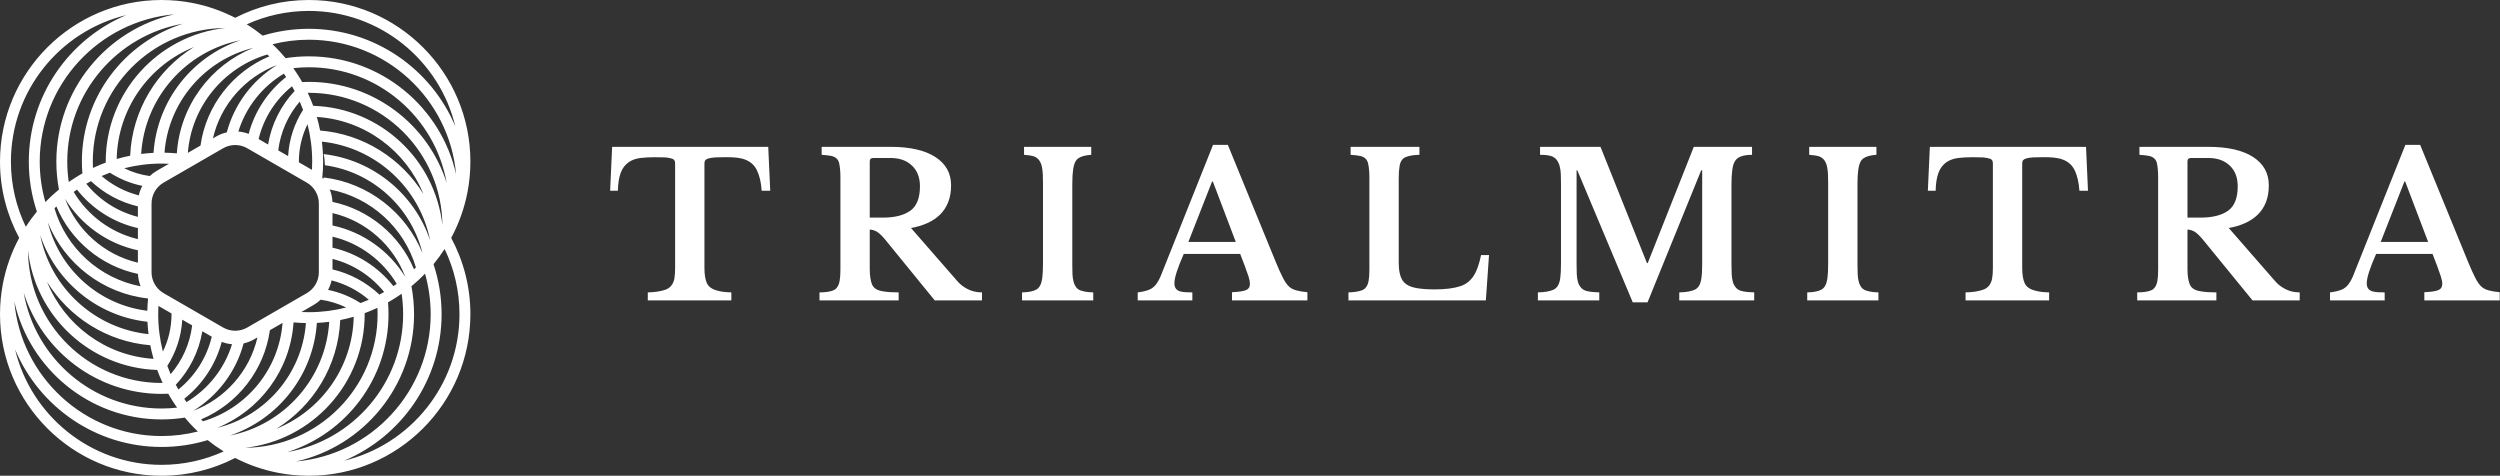
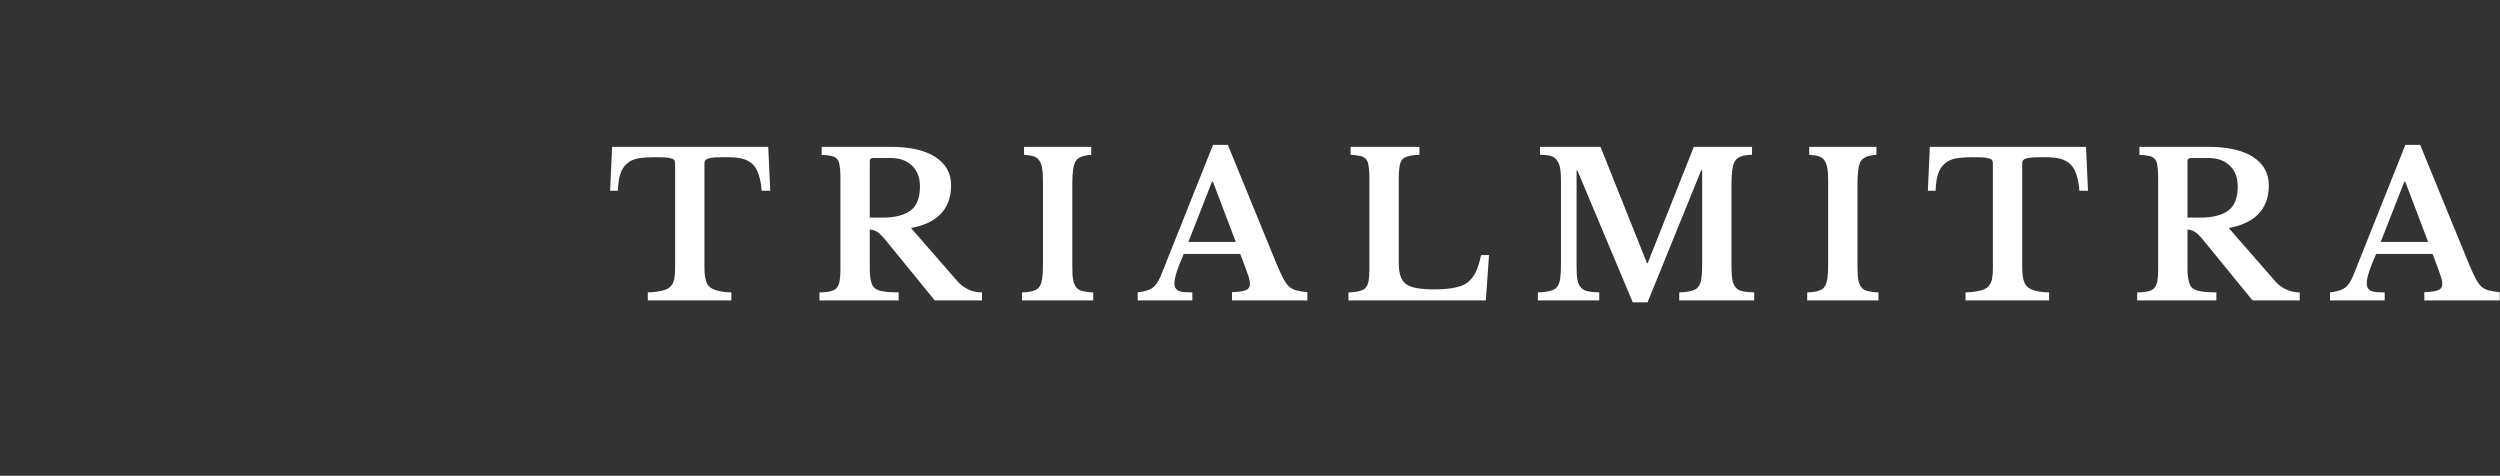
<svg xmlns="http://www.w3.org/2000/svg" width="1114" height="212" viewBox="0 0 1114 212" fill="none">
  <rect x="0" y="0" width="1114" height="212" fill="#333333" stroke="none" />
-   <path d="M208.339 85.475C209.174 81.104 209.608 76.596 209.608 71.987C209.608 32.294 177.314 0 137.621 0C125.808 0 114.655 2.866 104.812 7.93C98.804 4.84 92.31 2.57 85.475 1.269C81.104 0.434 76.596 0 71.987 0C32.294 0 0 32.294 0 71.987C0 84.283 3.101 95.865 8.554 106C5.145 112.336 2.655 119.236 1.269 126.525C0.434 130.896 0 135.404 0 140.013C0 179.706 32.294 212 71.987 212C83.8 212 94.953 209.134 104.796 204.07C110.804 207.16 117.299 209.43 124.134 210.731C128.504 211.566 133.012 212 137.621 212C177.314 212 209.608 179.706 209.608 140.013C209.608 127.721 206.503 116.143 201.05 106.008C204.464 99.672 206.953 92.768 208.339 85.475ZM137.621 25.106C134.094 25.106 130.628 25.386 127.247 25.913C126.509 25.034 125.759 24.166 124.985 23.319C124.88 23.201 124.774 23.087 124.669 22.974C123.627 21.855 122.548 20.773 121.438 19.719C126.619 18.405 132.039 17.7 137.621 17.7C171.959 17.7 200.243 44.108 203.235 77.683C196.53 47.639 169.66 25.106 137.621 25.106ZM144.768 73.629C166.011 76.556 183.213 92.322 188.264 112.823C180.938 94.779 164.244 81.502 144.245 79.073C144.203 79.294 144.154 79.516 144.105 79.738C143.946 79.552 143.78 79.373 143.613 79.195C143.852 76.823 143.978 74.42 143.978 71.987C143.978 68.983 143.791 66.019 143.431 63.109C167.52 65.642 187.031 83.756 191.681 107.155C184.761 86.585 166.405 71.221 144.205 68.655C144.574 70.284 144.756 71.954 144.768 73.629ZM141.185 52.106C162.711 53.489 180.91 67.296 188.649 86.423C178.895 70.682 162.071 59.772 142.64 58.155C142.243 56.107 141.756 54.089 141.185 52.106ZM110.176 145.943C106.862 147.857 102.745 147.856 99.432 145.943L72.899 130.624C69.585 128.711 67.527 125.146 67.527 121.319V90.682C67.527 86.855 69.585 83.289 72.899 81.376L99.432 66.058C101.089 65.101 102.946 64.623 104.804 64.623C106.662 64.623 108.519 65.101 110.176 66.058L136.709 81.376C140.023 83.29 142.082 86.855 142.082 90.682V121.319C142.082 125.145 140.023 128.711 136.709 130.624L110.176 145.943ZM68.428 159.902C46.897 158.52 28.698 144.708 20.959 125.577C30.713 141.318 47.537 152.224 66.968 153.845C67.365 155.893 67.856 157.916 68.428 159.902ZM70.598 136.318L76.426 139.682C76.427 139.793 76.43 139.902 76.43 140.013C76.43 145.976 75.048 151.628 72.583 156.655C71.221 151.332 70.495 145.758 70.495 140.013C70.495 138.773 70.531 137.541 70.598 136.318ZM81.219 142.45L85.626 144.994C84.631 153.234 81.185 160.726 76.041 166.729C75.514 165.517 75.019 164.284 74.561 163.036C78.41 157.026 80.793 149.995 81.219 142.45ZM139.009 75.682L133.185 72.32C133.184 72.209 133.178 72.099 133.178 71.987C133.178 66.023 134.561 60.372 137.025 55.345C138.387 60.668 139.113 66.242 139.113 71.987C139.113 73.227 139.075 74.459 139.009 75.682ZM128.389 69.551L123.99 67.011C124.985 58.771 128.426 51.275 133.567 45.271C134.094 46.483 134.589 47.716 135.047 48.964C131.198 54.974 128.815 62.005 128.389 69.551ZM119.453 64.392L115.24 61.959C117.488 52.558 122.824 44.34 130.113 38.444C130.515 39.133 130.904 39.835 131.281 40.54C125.199 47.016 120.978 55.254 119.453 64.392ZM110.803 59.654C109.322 59.09 107.779 58.742 106.22 58.611C109.566 47.729 116.885 38.57 126.477 32.833C126.83 33.316 127.174 33.806 127.511 34.301C119.475 40.639 113.51 49.489 110.803 59.654ZM101.054 58.974C99.437 59.342 97.863 59.942 96.392 60.791L94.884 61.662C98.354 46.611 109.225 34.361 123.448 28.978C112.58 35.664 104.425 46.352 101.054 58.974ZM89.34 64.863L83.706 68.115C85.319 47.297 99.774 30.026 119.155 24.275C119.439 24.551 119.719 24.835 119.998 25.119C103.812 31.937 91.868 46.912 89.34 64.863ZM78.802 68.342C76.986 68.172 75.153 68.067 73.3 68.034C75.011 45.34 91.304 26.647 112.823 21.344C93.887 29.031 80.213 47.035 78.802 68.342ZM75.292 72.973L69.858 76.11C68.716 76.77 67.675 77.561 66.737 78.447C62.707 77.889 58.872 76.705 55.345 74.975C60.668 73.613 66.242 72.887 71.987 72.887C73.096 72.887 74.197 72.919 75.292 72.973ZM51.997 70.848C52.459 48.271 66.579 28.99 86.423 20.959C70.029 31.114 58.876 48.94 58.001 69.388C55.966 69.79 53.967 70.276 51.997 70.848ZM63.412 82.821C62.708 84.151 62.181 85.573 61.851 87.055C55.644 85.474 49.996 82.481 45.271 78.433C46.483 77.906 47.716 77.411 48.964 76.953C53.311 79.738 58.191 81.755 63.412 82.821ZM61.446 91.959V96.628C52.259 94.309 44.231 89.042 38.444 81.887C39.133 81.485 39.835 81.096 40.54 80.719C46.312 86.142 53.485 90.087 61.446 91.959ZM61.446 101.635V106.553C49.322 103.672 39.059 95.938 32.833 85.523C33.316 85.171 33.806 84.826 34.301 84.489C41.007 92.992 50.529 99.181 61.446 101.635ZM61.446 111.53V117.057C46.494 113.537 34.334 102.706 28.978 88.552C36.095 100.121 47.753 108.609 61.446 111.53ZM61.47 122.056C61.555 123.972 61.965 125.835 62.664 127.576C44.322 124.088 29.514 110.506 24.275 92.845C24.551 92.561 24.835 92.281 25.119 92.002C31.504 107.158 45.036 118.585 61.47 122.056ZM65.971 133C65.796 134.808 65.687 136.632 65.647 138.477C44.035 135.841 26.46 119.938 21.344 99.177C28.743 117.408 45.705 130.77 65.971 133ZM65.711 143.378C65.796 145.235 65.955 147.075 66.178 148.891C42.089 146.358 22.577 128.244 17.927 104.845C24.879 125.512 43.374 140.921 65.711 143.378ZM70.049 164.852C70.398 165.797 70.763 166.729 71.152 167.653C71.545 168.602 71.963 169.542 72.396 170.471C72.425 170.528 72.453 170.584 72.482 170.645C72.315 170.645 72.153 170.649 71.987 170.649C39.336 170.649 12.742 144.221 12.47 111.631C15.709 140.913 40.143 163.895 70.049 164.852ZM71.987 175.514C72.988 175.514 73.986 175.486 74.975 175.441C75.157 175.765 75.34 176.09 75.526 176.41C76.349 177.809 77.221 179.179 78.133 180.513C78.348 180.829 78.567 181.141 78.79 181.453C78.834 181.518 78.883 181.579 78.927 181.64C76.649 181.895 74.334 182.029 71.987 182.029C41.278 182.029 15.681 159.711 10.561 130.442C18.786 156.537 43.212 175.514 71.987 175.514ZM78.327 171.46C84.408 164.983 88.631 156.747 90.156 147.609L94.366 150.04C92.118 159.442 86.784 167.66 79.495 173.556C79.094 172.867 78.704 172.165 78.327 171.46ZM98.805 152.347C100.285 152.91 101.828 153.259 103.387 153.39C100.042 164.271 92.722 173.431 83.131 179.167C82.779 178.684 82.434 178.194 82.098 177.699C90.134 171.363 96.101 162.513 98.805 152.347ZM108.552 153.027C110.17 152.659 111.745 152.059 113.217 151.209L114.721 150.341C111.254 165.392 100.383 177.638 86.16 183.022C97.028 176.338 105.181 165.649 108.552 153.027ZM120.265 147.14L125.906 143.883C124.296 164.699 109.836 181.973 90.453 187.725C90.169 187.449 89.889 187.165 89.61 186.881C105.797 180.061 117.732 165.092 120.265 147.14ZM130.802 143.658C132.623 143.828 134.463 143.933 136.32 143.966C134.609 166.664 118.304 185.353 96.785 190.656C115.722 182.969 129.392 164.965 130.802 143.658ZM134.312 139.03L139.75 135.89C140.895 135.229 141.939 134.436 142.879 133.546C146.908 134.108 150.739 135.298 154.263 137.025C148.94 138.387 143.366 139.113 137.621 139.113C136.512 139.113 135.409 139.084 134.312 139.03ZM157.612 141.156C157.149 163.729 143.029 183.01 123.185 191.041C139.579 180.886 150.732 163.06 151.608 142.612C153.643 142.21 155.641 141.724 157.612 141.156ZM146.197 129.177C146.901 127.848 147.428 126.426 147.757 124.944C153.964 126.526 159.613 129.521 164.337 133.567C163.125 134.094 161.893 134.589 160.644 135.047C156.299 132.264 151.419 130.244 146.197 129.177ZM148.163 120.042V115.371C157.348 117.692 165.379 122.958 171.164 130.113C170.475 130.515 169.774 130.904 169.068 131.281C163.296 125.859 156.126 121.914 148.163 120.042ZM148.163 110.367V105.448C160.284 108.33 170.547 116.063 176.775 126.477C176.292 126.829 175.802 127.174 175.307 127.511C168.598 119.008 159.077 112.821 148.163 110.367ZM148.163 100.47V94.942C163.115 98.463 175.276 109.291 180.63 123.448C173.513 111.878 161.857 103.392 148.163 100.47ZM148.138 89.957C148.055 88.038 147.645 86.171 146.945 84.428C165.284 87.919 180.093 101.493 185.333 119.155C185.057 119.439 184.773 119.719 184.49 119.998C178.104 104.844 164.57 93.426 148.138 89.957ZM139.559 47.148C139.21 46.208 138.846 45.271 138.456 44.347C138.063 43.398 137.646 42.458 137.212 41.529L137.127 41.359C137.293 41.359 137.455 41.351 137.621 41.351C170.272 41.351 196.866 67.779 197.138 100.369C193.899 71.087 169.465 48.105 139.559 47.148ZM137.621 36.486C136.62 36.486 135.627 36.518 134.638 36.563C134.451 36.239 134.269 35.914 134.082 35.59C133.259 34.191 132.388 32.821 131.475 31.487C131.261 31.171 131.042 30.859 130.819 30.547C130.774 30.486 130.729 30.425 130.685 30.364C132.963 30.113 135.278 29.971 137.621 29.971C168.33 29.971 193.927 52.288 199.048 81.558C190.822 55.463 166.397 36.486 137.621 36.486ZM137.621 4.865C169.226 4.865 195.796 26.817 202.887 56.274C192.18 30.782 166.956 12.835 137.621 12.835C130.47 12.835 123.562 13.905 117.047 15.888C114.789 14.071 112.418 12.385 109.949 10.848C118.389 7.009 127.758 4.865 137.621 4.865ZM107.155 17.927C85.754 25.127 69.992 44.708 68.415 68.111C66.559 68.205 64.722 68.367 62.91 68.594C64.447 43.402 82.977 22.731 107.155 17.927ZM100.369 12.47C70.455 15.778 47.112 41.205 47.112 71.987C47.112 72.141 47.116 72.295 47.12 72.449C46.183 72.794 45.259 73.159 44.347 73.544C43.398 73.937 42.458 74.354 41.529 74.788C41.493 74.804 41.456 74.825 41.42 74.841C41.375 73.896 41.351 72.944 41.351 71.987C41.351 39.336 67.779 12.742 100.369 12.47ZM36.486 71.987C36.486 73.771 36.567 75.534 36.709 77.277C36.336 77.492 35.959 77.703 35.59 77.918C34.191 78.741 32.821 79.613 31.488 80.525C31.204 80.719 30.924 80.914 30.64 81.112C30.202 78.133 29.971 75.088 29.971 71.987C29.971 41.278 52.289 15.681 81.558 10.561C55.463 18.786 36.486 43.212 36.486 71.987ZM77.683 6.373C47.639 13.078 25.107 39.948 25.107 71.987C25.107 76.248 25.508 80.415 26.27 84.453C25.265 85.284 24.275 86.131 23.319 87.015C23.201 87.12 23.088 87.226 22.974 87.331C22.029 88.207 21.113 89.111 20.217 90.039C18.58 84.299 17.7 78.246 17.7 71.987C17.7 37.65 44.108 9.365 77.683 6.373ZM4.865 71.987C4.865 40.382 26.817 13.812 56.274 6.721C30.782 17.428 12.835 42.652 12.835 71.987C12.835 79.775 14.1 87.27 16.435 94.28C14.659 96.433 13.005 98.687 11.489 101.038C7.249 92.241 4.865 82.389 4.865 71.987ZM71.987 186.894C75.514 186.894 78.98 186.614 82.361 186.087C83.099 186.967 83.849 187.838 84.623 188.681C84.729 188.799 84.834 188.912 84.939 189.026C85.981 190.145 87.06 191.227 88.171 192.277C82.99 193.591 77.569 194.3 71.987 194.3C37.65 194.3 9.365 167.892 6.373 134.317C13.078 164.361 39.948 186.894 71.987 186.894ZM71.987 207.135C40.382 207.135 13.812 185.183 6.722 155.726C17.428 181.218 42.652 199.165 71.987 199.165C79.138 199.165 86.046 198.095 92.561 196.112C94.819 197.933 97.195 199.615 99.664 201.156C91.223 204.995 81.85 207.135 71.987 207.135ZM102.453 194.073C123.854 186.873 139.62 167.292 141.197 143.889C143.054 143.795 144.886 143.637 146.702 143.406C145.166 168.598 126.631 189.269 102.453 194.073ZM109.239 199.53C139.154 196.222 162.497 170.795 162.497 140.013C162.497 139.859 162.493 139.705 162.493 139.551C163.425 139.206 164.349 138.841 165.261 138.456C166.21 138.063 167.151 137.646 168.079 137.212C168.115 137.196 168.148 137.179 168.184 137.163C168.229 138.108 168.257 139.056 168.257 140.013C168.257 172.664 141.829 199.258 109.239 199.53ZM173.122 140.013C173.122 138.229 173.045 136.466 172.903 134.719C173.276 134.508 173.649 134.297 174.018 134.082C175.417 133.259 176.787 132.388 178.121 131.475C178.405 131.285 178.684 131.086 178.964 130.888C179.406 133.867 179.637 136.912 179.637 140.013C179.637 170.722 157.32 196.319 128.05 201.439C154.145 193.214 173.122 168.788 173.122 140.013ZM131.925 205.627C161.97 198.922 184.502 172.052 184.502 140.013C184.502 135.756 184.096 131.589 183.334 127.551C184.34 126.72 185.329 125.869 186.29 124.985C186.407 124.879 186.521 124.774 186.634 124.669C187.579 123.793 188.495 122.885 189.391 121.961C191.029 127.697 191.908 133.754 191.908 140.013C191.908 174.35 165.501 202.635 131.925 205.627ZM204.743 140.013C204.743 171.618 182.791 198.188 153.335 205.278C178.826 194.572 196.773 169.348 196.773 140.013C196.773 132.229 195.504 124.738 193.173 117.724C194.949 115.571 196.599 113.313 198.119 110.962C202.364 119.759 204.743 129.61 204.743 140.013Z" fill="white" />
  <path d="M343.215 84.978H339.399C339.157 81.249 338.416 78.139 337.178 75.649C335.926 73.158 333.765 71.503 330.696 70.681C328.919 70.264 326.846 70.056 324.477 70.056C324.059 70.056 323.669 70.056 323.306 70.056C322.956 70.056 322.606 70.056 322.256 70.056C320.95 70.056 319.765 70.082 318.702 70.136C317.625 70.204 316.642 70.352 315.754 70.581C315.107 70.756 314.636 71.011 314.34 71.348C314.044 71.671 313.896 72.156 313.896 72.802V119.366C313.896 122.327 314.266 124.609 315.006 126.211C315.747 127.799 317.275 128.89 319.59 129.482C321.179 129.967 323.279 130.236 325.89 130.29V133.844H288.655V130.29C291.738 130.236 294.35 129.839 296.49 129.098C298.617 128.358 299.95 126.743 300.488 124.252C300.717 122.893 300.831 121.264 300.831 119.366V72.802C300.831 71.684 300.401 70.991 299.539 70.722C298.691 70.453 297.675 70.257 296.49 70.136C295.238 70.082 293.636 70.056 291.684 70.056C289.369 70.056 287.269 70.17 285.384 70.399C283.486 70.641 281.823 71.206 280.396 72.095C278.62 73.28 277.347 74.922 276.58 77.022C275.813 79.122 275.395 81.774 275.328 84.978H271.875L272.764 65.431H342.327L343.215 84.978ZM423.804 82.575C423.804 85.415 423.373 87.919 422.511 90.087C421.65 92.254 420.438 94.105 418.877 95.639C417.302 97.174 415.417 98.433 413.223 99.415C411.029 100.398 408.599 101.125 405.933 101.596L426.55 125.221C427.735 126.648 429.276 127.847 431.174 128.816C433.072 129.798 435.206 130.29 437.575 130.29V133.844H416.514L394.484 106.826C393.003 105.049 391.731 103.838 390.668 103.191C389.537 102.599 388.501 102.303 387.558 102.303V119.709C387.558 122.792 387.908 125.161 388.608 126.817C389.322 128.486 391.011 129.496 393.677 129.846C395.332 130.142 397.587 130.29 400.441 130.29V133.844H365.165V130.29C367.763 130.29 369.802 129.994 371.283 129.401C372.764 128.809 373.713 127.416 374.13 125.221C374.372 123.916 374.494 122.226 374.494 120.153V79.122C374.494 76.632 374.312 74.525 373.948 72.802C373.598 71.092 372.474 69.995 370.576 69.51C369.459 69.281 367.978 69.106 366.134 68.985V65.431H396.887C405.476 65.431 412.106 66.939 416.777 69.955C421.461 72.983 423.804 77.19 423.804 82.575ZM409.931 83.019C409.931 79.115 408.747 76.039 406.378 73.791C404.008 71.53 400.845 70.399 396.887 70.399H389.153C388.09 70.399 387.558 70.904 387.558 71.913V96.972H393.333C398.664 96.972 402.763 95.949 405.63 93.903C408.498 91.857 409.931 88.229 409.931 83.019ZM487.148 133.844H455.425V130.29C458.266 130.236 460.386 129.819 461.786 129.038C463.172 128.271 464.047 126.615 464.411 124.071C464.64 122.469 464.754 120.274 464.754 117.488V81.787C464.754 80.36 464.727 78.994 464.673 77.688C464.606 76.383 464.458 75.198 464.229 74.134C463.987 73.071 463.583 72.156 463.018 71.388C462.466 70.621 461.712 70.056 460.756 69.692C459.639 69.342 458.158 69.106 456.314 68.985V65.431H486.259V68.985C483.594 69.16 481.655 69.692 480.444 70.581C479.232 71.469 478.478 73.132 478.182 75.568C477.94 77.224 477.819 79.297 477.819 81.787V117.488V118.376C477.819 119.803 477.846 121.136 477.9 122.374C477.967 123.626 478.149 124.757 478.445 125.767C478.741 126.763 479.185 127.604 479.777 128.291C480.37 128.977 481.225 129.435 482.342 129.664C483.526 130.027 485.128 130.236 487.148 130.29V133.844ZM523.312 126.211C523.312 127.207 523.521 127.988 523.938 128.553C524.342 129.119 524.901 129.522 525.614 129.765C526.328 129.994 527.176 130.142 528.159 130.209C529.128 130.263 530.178 130.29 531.309 130.29V133.844H506.957V130.29C508.976 130.048 510.679 129.65 512.065 129.098C513.465 128.533 514.61 127.571 515.498 126.211C516.09 125.376 516.649 124.34 517.174 123.101L540.537 64.543H547.119L568.362 116.438C569.6 119.453 570.664 121.822 571.552 123.546C572.266 125.026 573.067 126.265 573.955 127.261C574.844 128.271 576.089 128.984 577.691 129.401C578.929 129.751 580.558 130.021 582.578 130.209V133.844H548.977V130.209C551.831 130.088 553.877 129.792 555.116 129.321C556.354 128.836 556.973 127.887 556.973 126.473C556.973 125.639 556.771 124.569 556.368 123.263C555.95 121.97 555.385 120.375 554.671 118.477L552.632 113.146H527.492C524.706 119.42 523.312 123.774 523.312 126.211ZM529.532 107.816H550.673L540.456 80.899H540.092L529.532 107.816ZM662.096 133.844H600.872V130.29C603.416 130.236 605.442 129.913 606.95 129.321C608.471 128.728 609.434 127.362 609.837 125.221C610.08 123.916 610.201 122.226 610.201 120.153V79.122C610.201 76.632 610.006 74.525 609.615 72.802C609.238 71.092 608.101 69.995 606.203 69.51C605.072 69.281 603.618 69.106 601.841 68.985V65.431H632.493V68.985C629.895 69.039 627.842 69.382 626.335 70.015C624.814 70.634 623.905 72.068 623.609 74.316C623.38 75.676 623.265 77.48 623.265 79.728V116.963C623.265 120.638 623.871 123.35 625.083 125.1C626.294 126.837 628.468 127.947 631.605 128.432C633.678 128.782 636.256 128.957 639.339 128.957C644.077 128.957 647.914 128.466 650.848 127.483C653.783 126.514 656.018 124.461 657.552 121.324C658.508 119.359 659.309 116.808 659.955 113.671H663.509L662.096 133.844ZM734.223 117.225L754.759 65.431H780.707V68.985C777.799 68.985 775.679 69.477 774.346 70.459C773.013 71.429 772.199 73.185 771.903 75.73C771.66 77.507 771.539 79.728 771.539 82.393V116.882V117.77C771.539 119.251 771.573 120.671 771.64 122.031C771.694 123.391 771.869 124.589 772.165 125.625C772.461 126.662 772.953 127.55 773.639 128.291C774.312 129.031 775.241 129.522 776.426 129.765C777.731 130.061 779.482 130.236 781.676 130.29V133.844H748.277V130.29C751.239 130.236 753.534 129.839 755.163 129.098C756.792 128.358 757.781 126.682 758.131 124.071C758.374 122.469 758.495 120.274 758.495 117.488V75.911H758.051L734.143 134.732H727.56L702.864 75.911H702.521V116.882V117.77C702.521 119.251 702.548 120.671 702.602 122.031C702.656 123.391 702.831 124.589 703.127 125.625C703.423 126.662 703.914 127.55 704.601 128.291C705.287 129.031 706.223 129.522 707.408 129.765C708.7 130.061 710.443 130.236 712.638 130.29V133.844H685.277V130.29C688.238 130.236 690.547 129.839 692.203 129.098C693.858 128.358 694.868 126.682 695.232 124.071C695.46 122.469 695.575 120.274 695.575 117.488V81.787C695.575 80.307 695.548 78.9 695.494 77.567C695.44 76.234 695.265 75.03 694.969 73.953C694.673 72.889 694.229 71.974 693.636 71.206C693.044 70.439 692.209 69.874 691.133 69.51C689.894 69.16 688.265 68.985 686.246 68.985V65.431H713.183L733.88 117.225H734.223ZM837.023 133.844H805.301V130.29C808.155 130.236 810.275 129.819 811.662 129.038C813.048 128.271 813.923 126.615 814.287 124.071C814.516 122.469 814.63 120.274 814.63 117.488V81.787C814.63 80.36 814.603 78.994 814.549 77.688C814.495 76.383 814.347 75.198 814.105 74.134C813.863 73.071 813.466 72.156 812.914 71.388C812.348 70.621 811.588 70.056 810.632 69.692C809.514 69.342 808.034 69.106 806.19 68.985V65.431H836.135V68.985C833.47 69.16 831.531 69.692 830.32 70.581C829.108 71.469 828.354 73.132 828.058 75.568C827.816 77.224 827.695 79.297 827.695 81.787V117.488V118.376C827.695 119.803 827.728 121.136 827.795 122.374C827.849 123.626 828.024 124.757 828.32 125.767C828.617 126.763 829.061 127.604 829.653 128.291C830.246 128.977 831.107 129.435 832.238 129.664C833.422 130.027 835.018 130.236 837.023 130.29V133.844ZM930.41 84.978H926.58C926.35 81.249 925.61 78.139 924.36 75.649C923.12 73.158 920.96 71.503 917.87 70.681C916.097 70.264 914.024 70.056 911.655 70.056C911.238 70.056 910.854 70.056 910.504 70.056C910.154 70.056 909.797 70.056 909.434 70.056C908.128 70.056 906.943 70.082 905.88 70.136C904.816 70.204 903.84 70.352 902.952 70.581C902.306 70.756 901.835 71.011 901.539 71.348C901.242 71.671 901.094 72.156 901.094 72.802V119.366C901.094 122.327 901.465 124.609 902.205 126.211C902.945 127.799 904.466 128.89 906.768 129.482C908.37 129.967 910.477 130.236 913.089 130.29V133.844H875.854V130.29C878.936 130.236 881.541 129.839 883.668 129.098C885.809 128.358 887.141 126.743 887.666 124.252C887.909 122.893 888.03 121.264 888.03 119.366V72.802C888.03 71.684 887.599 70.991 886.737 70.722C885.876 70.453 884.853 70.257 883.668 70.136C882.43 70.082 880.835 70.056 878.883 70.056C876.567 70.056 874.46 70.17 872.562 70.399C870.664 70.641 869.008 71.206 867.595 72.095C865.818 73.28 864.546 74.922 863.779 77.022C862.998 79.122 862.58 81.774 862.527 84.978H859.053L859.942 65.431H929.53L930.41 84.978ZM1010.98 82.575C1010.98 85.415 1010.56 87.919 1009.71 90.087C1008.85 92.254 1007.63 94.105 1006.06 95.639C1004.49 97.174 1002.62 98.433 1000.42 99.415C998.23 100.398 995.8 101.125 993.13 101.596L1013.75 125.221C1014.93 126.648 1016.47 127.847 1018.37 128.816C1020.26 129.798 1022.38 130.29 1024.75 130.29V133.844H1003.71L981.66 106.826C980.18 105.049 978.91 103.838 977.85 103.191C976.73 102.599 975.69 102.303 974.74 102.303V119.709C974.74 122.792 975.09 125.161 975.81 126.817C976.52 128.486 978.21 129.496 980.87 129.846C982.53 130.142 984.78 130.29 987.62 130.29V133.844H952.34V130.29C954.95 130.29 957 129.994 958.48 129.401C959.96 128.809 960.91 127.416 961.33 125.221C961.56 123.916 961.67 122.226 961.67 120.153V79.122C961.67 76.632 961.5 74.525 961.15 72.802C960.8 71.092 959.67 69.995 957.77 69.51C956.64 69.281 955.16 69.106 953.33 68.985V65.431H984.07C992.65 65.431 999.29 66.939 1003.98 69.955C1008.65 72.983 1010.98 77.19 1010.98 82.575ZM997.13 83.019C997.13 79.115 995.95 76.039 993.58 73.791C991.21 71.53 988.04 70.399 984.07 70.399H976.33C975.27 70.399 974.74 70.904 974.74 71.913V96.972H980.51C985.84 96.972 989.95 95.949 992.83 93.903C995.7 91.857 997.13 88.229 997.13 83.019ZM1054.62 126.211C1054.62 127.207 1054.83 127.988 1055.24 128.553C1055.65 129.119 1056.21 129.522 1056.92 129.765C1057.63 129.994 1058.48 130.142 1059.46 130.209C1060.43 130.263 1061.48 130.29 1062.61 130.29V133.844H1038.26V130.29C1040.28 130.048 1041.98 129.65 1043.37 129.098C1044.77 128.533 1045.92 127.571 1046.8 126.211C1047.4 125.376 1047.95 124.34 1048.48 123.101L1071.84 64.543H1078.42L1099.67 116.438C1100.91 119.453 1101.97 121.822 1102.86 123.546C1103.57 125.026 1104.37 126.265 1105.26 127.261C1106.15 128.271 1107.39 128.984 1109 129.401C1110.23 129.751 1111.86 130.021 1113.88 130.209V133.844H1080.28V130.209C1083.14 130.088 1085.18 129.792 1086.42 129.321C1087.66 128.836 1088.28 127.887 1088.28 126.473C1088.28 125.639 1088.08 124.569 1087.67 123.263C1087.26 121.97 1086.69 120.375 1085.98 118.477L1083.94 113.146H1058.8C1056.01 119.42 1054.62 123.774 1054.62 126.211ZM1060.84 107.816H1081.98L1071.76 80.899H1071.4L1060.84 107.816Z" fill="white" />
</svg>